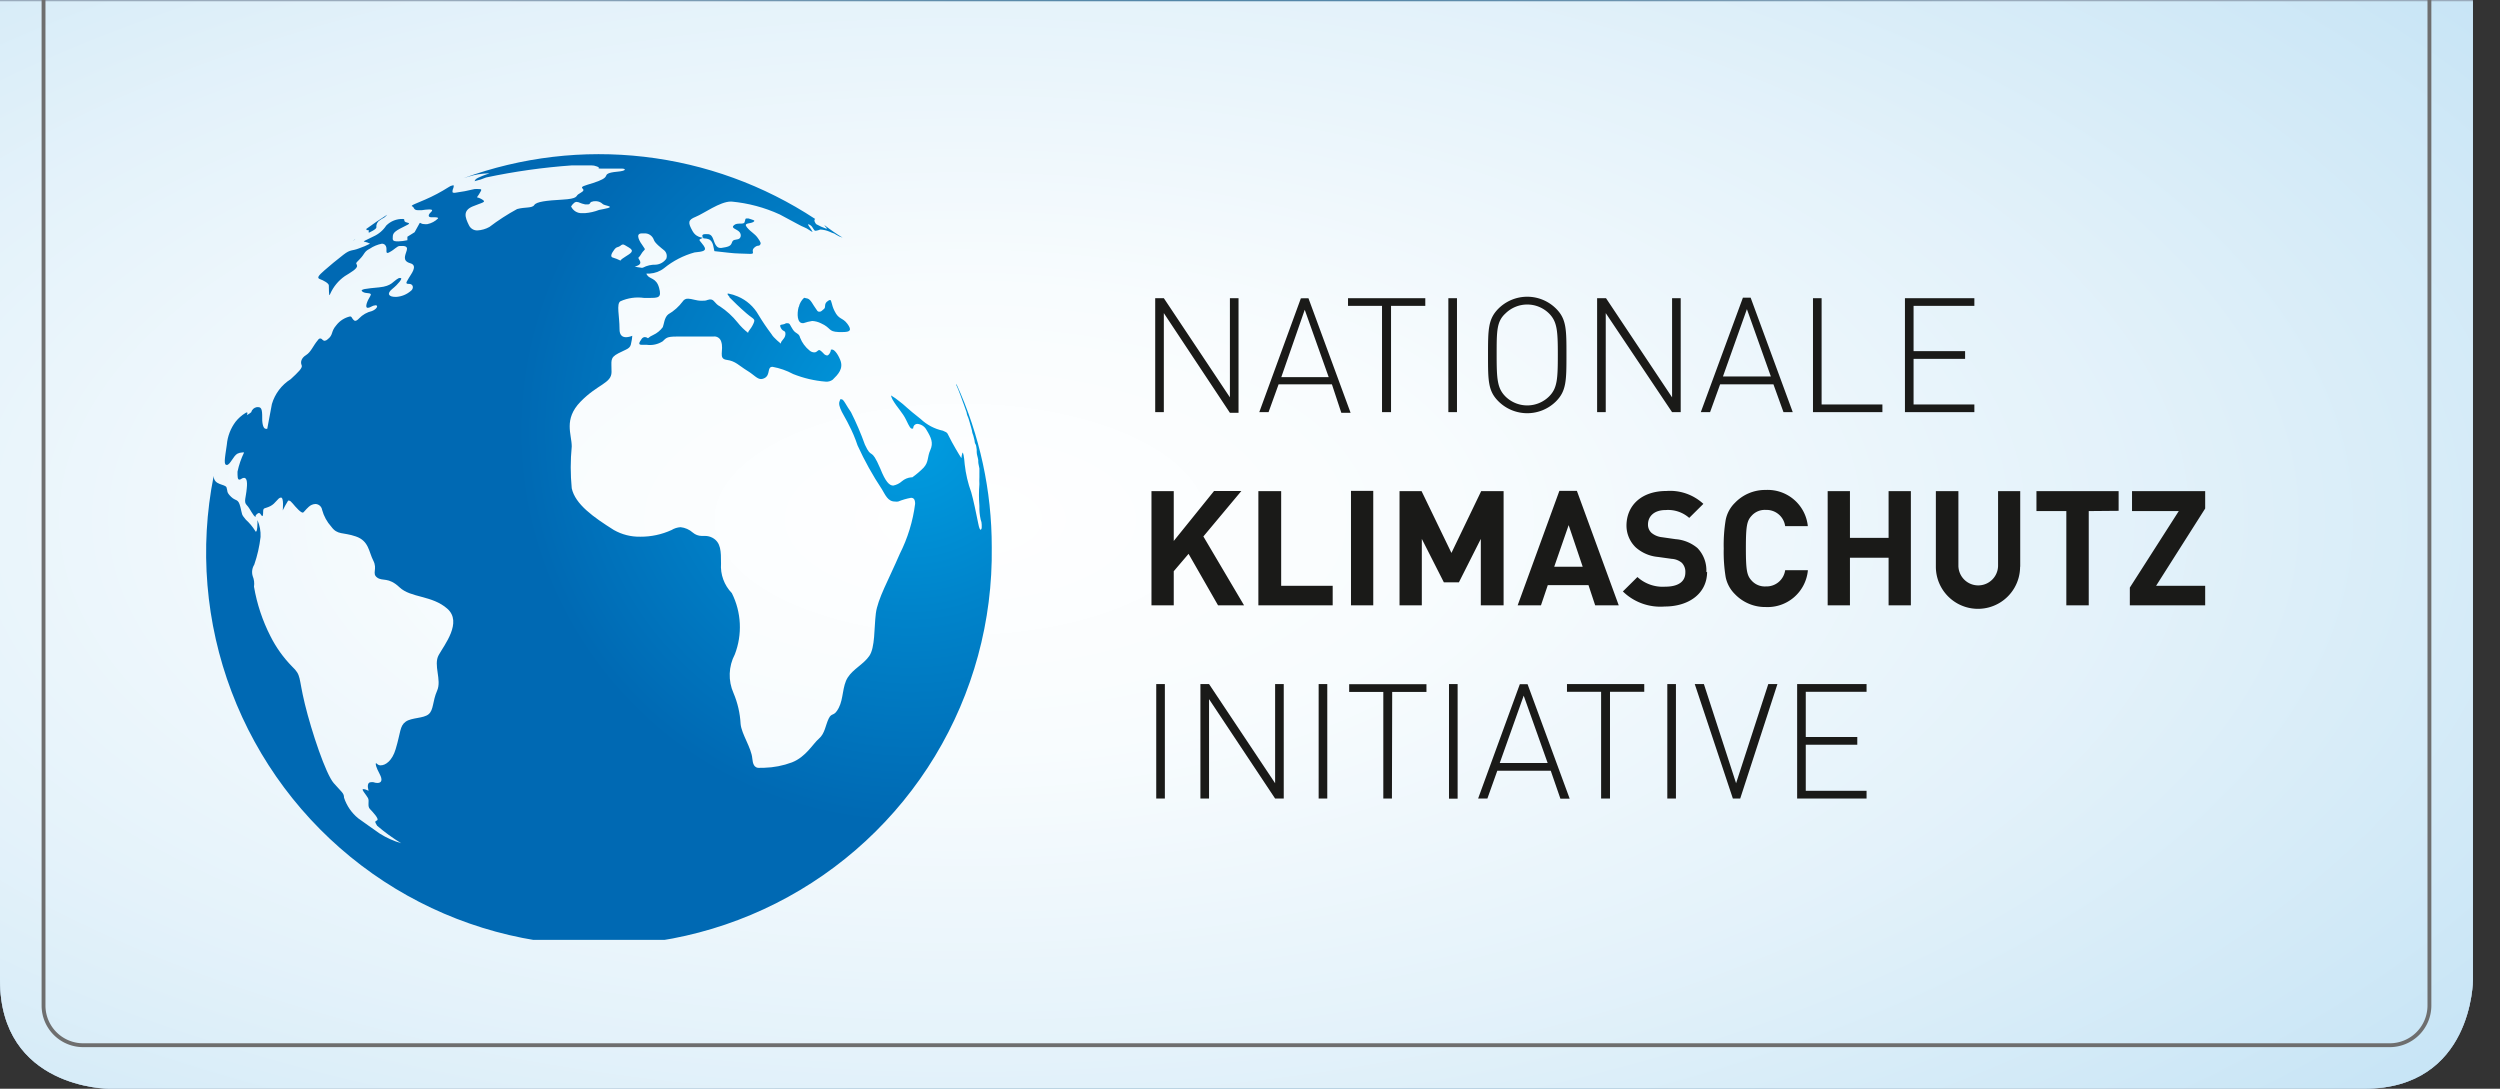
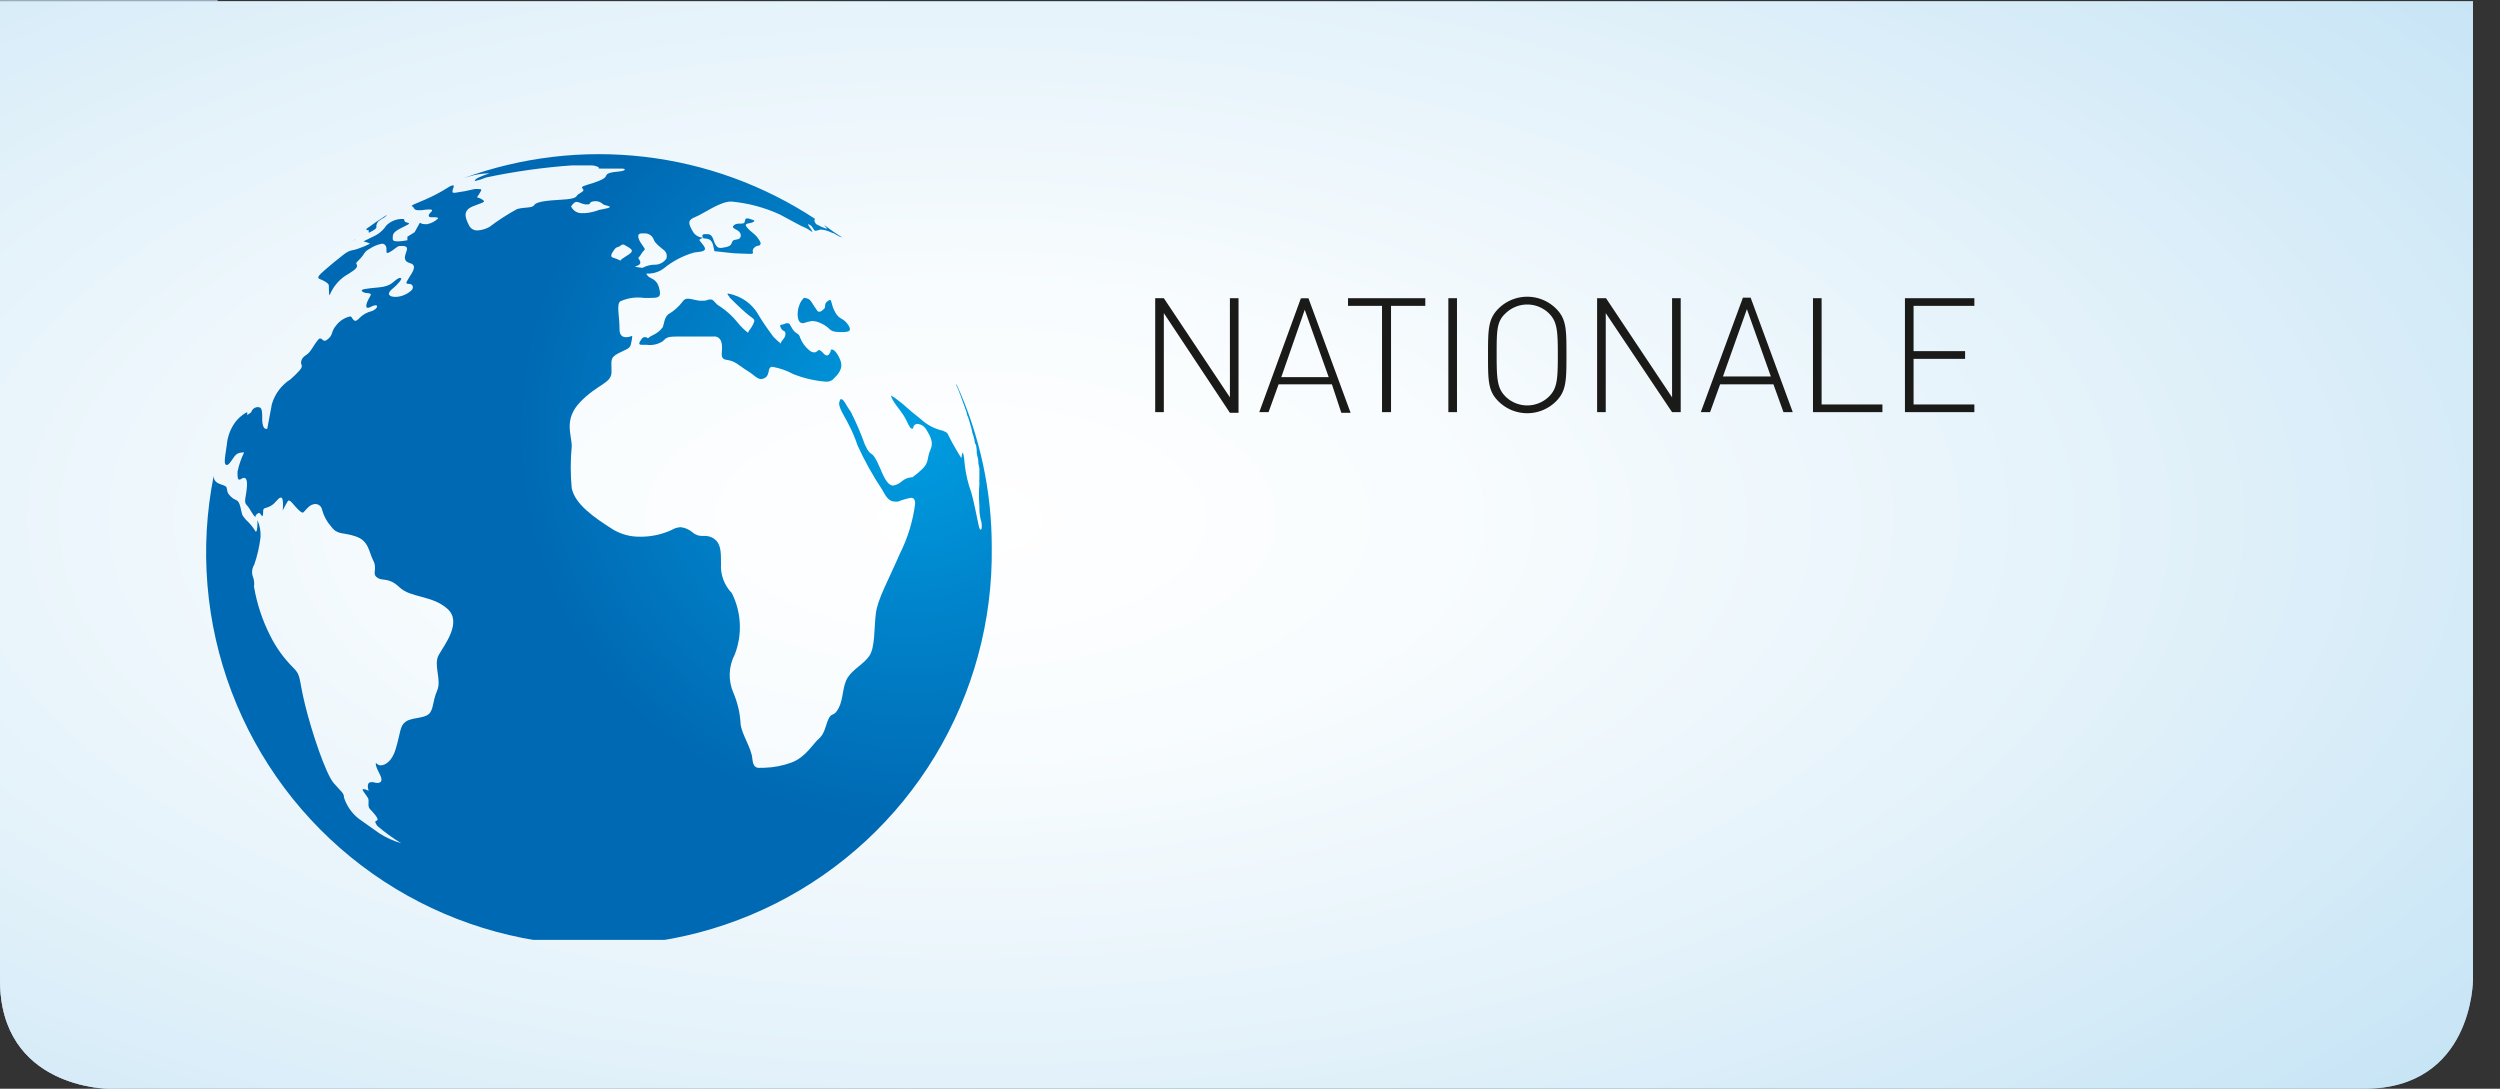
<svg xmlns="http://www.w3.org/2000/svg" xmlns:xlink="http://www.w3.org/1999/xlink" viewBox="0 0 194.1 84.53">
  <rect x="0" y="0" width="194.1" height="84.53" fill="#333333" stroke="none" />
  <defs>
    <style>.cls-1,.cls-7{fill:none;}.cls-2{fill:url(#Unbenannter_Verlauf_4);}.cls-3{clip-path:url(#clip-path);}.cls-4{fill:url(#Unbenannter_Verlauf_4-2);}.cls-5{clip-path:url(#clip-path-2);}.cls-6{fill:url(#Unbenannter_Verlauf_6);}.cls-7{stroke:#6e6e6e;stroke-width:0.3px;}.cls-8{clip-path:url(#clip-path-3);}.cls-9{fill:url(#Unbenannter_Verlauf_7);}.cls-10{fill:#1a1a18;}</style>
    <radialGradient id="Unbenannter_Verlauf_4" cx="-801.06" cy="39.16" r="81.63" gradientTransform="translate(823.83 6.69) scale(0.91)" gradientUnits="userSpaceOnUse">
      <stop offset="0" stop-color="#fff" />
      <stop offset="0.06" stop-color="#f8fafb" />
      <stop offset="0.14" stop-color="#e4ecf2" />
      <stop offset="0.24" stop-color="#c4d6e2" />
      <stop offset="0.35" stop-color="#96b7cb" />
      <stop offset="0.47" stop-color="#5d8faf" />
      <stop offset="0.51" stop-color="#4780a4" />
      <stop offset="0.6" stop-color="#5989a9" />
      <stop offset="0.87" stop-color="#88a2b7" />
      <stop offset="1" stop-color="#9aabbc" />
    </radialGradient>
    <clipPath id="clip-path">
      <path class="cls-1" d="M0,0V76.08c0,8.45,8.45,8.45,8.45,8.45H183.55c8.45,0,8.45-8.45,8.45-8.45V0Z" />
    </clipPath>
    <radialGradient id="Unbenannter_Verlauf_4-2" cx="-750.99" cy="88.42" r="82.38" gradientTransform="translate(779.39 -38.08) scale(0.91)" xlink:href="#Unbenannter_Verlauf_4" />
    <clipPath id="clip-path-2">
      <path class="cls-2" d="M0,0V76.08c0,8.45,8.45,8.45,8.45,8.45H183.55c8.45,0,8.45-8.45,8.45-8.45V0Z" />
    </clipPath>
    <radialGradient id="Unbenannter_Verlauf_6" cx="5566.35" cy="1924.37" r="1" gradientTransform="translate(-1166168.5 1683803.92) rotate(-90) scale(302.49 606.05)" gradientUnits="userSpaceOnUse">
      <stop offset="0" stop-color="#fff" />
      <stop offset="0.06" stop-color="#f8fcfe" />
      <stop offset="0.14" stop-color="#e4f2fa" />
      <stop offset="0.24" stop-color="#c4e3f5" />
      <stop offset="0.35" stop-color="#96cded" />
      <stop offset="0.47" stop-color="#5db2e3" />
      <stop offset="0.51" stop-color="#48a8df" />
      <stop offset="0.75" stop-color="#93c9ec" />
      <stop offset="0.92" stop-color="#c3def4" />
      <stop offset="1" stop-color="#d5e6f7" />
    </radialGradient>
    <clipPath id="clip-path-3">
      <path class="cls-1" d="M62,23.86c-.13.51-.11,1.23.32,1.23h.06a3.85,3.85,0,0,1,.68-.17,1.74,1.74,0,0,1,.68.18c.81.36.54.65,1.37.68h.34c.54,0,.72-.13.34-.64s-.66-.3-1-1c-.26-.52-.21-.85-.35-.85a.34.34,0,0,0-.15.07c-.36.22-.14.48-.31.62s-.22.22-.34.22-.15,0-.26-.18c-.28-.37-.42-.76-.68-.84l-.27-.06a1.36,1.36,0,0,0-.41.71m-5.38-.74c.37.37.76.76,1.33,1.25s.71.39.51.82-.43.57-.39.69v0a4.74,4.74,0,0,1-.83-.82,6,6,0,0,0-1.36-1.24c-.4-.2-.45-.54-.73-.54h-.08c-.36.07-.13.1-.66.1-.35,0-.74-.16-1-.16a.45.45,0,0,0-.42.21,3.72,3.72,0,0,1-1.12,1c-.31.23-.34.79-.43,1a1.93,1.93,0,0,1-.75.61,1.44,1.44,0,0,0-.4.25.42.42,0,0,0-.24-.09.31.31,0,0,0-.25.14c-.19.27-.3.46,0,.46h.39a1.83,1.83,0,0,0,1.24-.27c.27-.26.32-.37,1.08-.37l.92,0h.42c.34,0,.64,0,.88,0s.45,0,.62,0a.55.55,0,0,1,.62.38c.24.68-.26,1.34.43,1.43s.94.44,1.61.85c.52.32.75.64,1.06.64a.6.6,0,0,0,.28-.08c.47-.26.16-.87.61-.87h0a5.39,5.39,0,0,1,1.6.56,8.63,8.63,0,0,0,2.51.59.8.8,0,0,0,.56-.15c.41-.4.87-.86.58-1.55-.21-.51-.47-.79-.62-.79s-.09,0-.11.1-.14.36-.29.36a.43.43,0,0,1-.28-.17c-.18-.19-.27-.25-.33-.25s-.11.05-.18.11a.3.3,0,0,1-.21.07.58.58,0,0,1-.35-.14,2.41,2.41,0,0,1-.74-1c-.08-.37-.33-.28-.56-.63s-.23-.49-.39-.49a.35.35,0,0,0-.15,0c-.27.18-.57,0-.4.35s.38.15.36.51-.38.49-.35.72c0,0,0,0,0,0s-.57-.44-.74-.75a16.93,16.93,0,0,1-1-1.48,3.34,3.34,0,0,0-1.6-1.43,3.45,3.45,0,0,0-.75-.23c-.1,0-.07.07.09.25M27.4,18.7a.62.62,0,0,0,.2-.16l-.2.16m30.43-1.45c-.13.22-.57,0-.84.23s.16.29.38.49.18.53-.06.6-.4,0-.49.28-.32.32-.81.4h-.08c-.44,0-.49-.66-.65-.88a.38.38,0,0,0-.37-.19h-.18c-.2,0-.25.12-.16.25s.06.08.11.08h0a1.08,1.08,0,0,1,.33.06c.4.13.39.77.46.93l1.08.12c.64.08,1.14.06,1.65.09h.08c.38,0,0-.22.27-.47s.35-.1.45-.22.08-.2-.17-.55-.51-.43-.83-.81.26-.28.48-.42,0-.15-.37-.28l-.15,0c-.14,0-.07.16-.17.32m-29.31.59a.05.05,0,0,0,0,0s0,0,0,0h.15s0,0,0,0a.72.72,0,0,0,0,.2s.63-.27.59-.43a.56.56,0,0,1,.27-.54c.25-.2.3-.13.5-.35l.07-.08q-.84.53-1.63,1.11m19.68,2.38h0M47.58,20c-.22-.06-.11-.32.1-.6s.25-.15.49-.32a.33.33,0,0,1,.19-.1c.09,0,.2.08.47.24.46.27.15.44-.28.71s-.37.3-.36.31a3.79,3.79,0,0,0-.63-.25m1.68.7s.63-.06.44-.44-.15-.09.1-.52.41-.26.15-.61-.66-1-.09-1H50a.74.74,0,0,1,.76.49c.08.27.59.65.81.83a.59.59,0,0,1,.16.65,1.09,1.09,0,0,1-.81.46,2,2,0,0,0-1,.23.24.24,0,0,1-.17,0,1.91,1.91,0,0,1-.49-.1m-3.35-5a.64.64,0,0,1,.31-.06.81.81,0,0,1,.45.12c.2.15.1.13.54.25s-.26.22-.7.31a3.86,3.86,0,0,1-1.1.25h-.23a.89.89,0,0,1-.84-.52s.18-.31.38-.35h.07c.16,0,.25.11.64.19l.21,0c.19,0,.15-.13.27-.21M36,13.83l.4-.12a5.45,5.45,0,0,1,1.48-.25H38s-1,.32-1.1.5,0,.09,0,.09a4.59,4.59,0,0,0,.84-.27,48.72,48.72,0,0,1,6.67-.94c.88,0,1.27,0,1.5,0h0a1.08,1.08,0,0,1,.42.08c.37.12-.06.17.32.17H47c.65,0,.93,0,1.18,0h.11c.29,0,.41.17-.36.24s-.83.2-.89.35-.34.32-1,.53-1,.27-.8.44-.15.3-.35.44,0,.34-1.24.41-2,.16-2.17.42-.72.14-1.33.31A16.89,16.89,0,0,0,38,17.62a2.17,2.17,0,0,1-.92.27.7.7,0,0,1-.67-.4c-.32-.64-.47-1.14.28-1.46s1.15-.32.7-.57-.42,0-.21-.36.28-.42,0-.42a2.07,2.07,0,0,0-.34,0,14,14,0,0,1-1.53.29c-.11,0-.18,0-.18-.08,0-.22.07-.23.09-.38s0-.12-.06-.12a.76.76,0,0,0-.33.14A13,13,0,0,1,33,15.5c-.64.28-1.18.46-1,.52s.08.3.46.3l.28,0a4.31,4.31,0,0,1,.6-.06c.23,0,.28.07.1.23s-.25.38.06.38h.3c.26,0,.21.09.21.09a1.64,1.64,0,0,1-.82.44.91.91,0,0,1-.25,0,.48.48,0,0,1-.23-.05s-.08-.05-.1-.05a.12.12,0,0,0-.05.06l-.37.67-.56.35c0,.14,0,.14,0,.27a3.71,3.71,0,0,1-.7.09c-.23,0-.43,0-.44-.2,0-.34,0-.48.55-.78s.95-.4.57-.48-.09-.28-.33-.28h0a1.74,1.74,0,0,0-1.29.51,2.31,2.31,0,0,1-1,.85c-.58.3-.9.4-.67.41a1.52,1.52,0,0,1,.41.15,6.63,6.63,0,0,1-.85.36c-.57.23-.64.05-1.22.5s-1,.8-1.47,1.21-.61.59-.35.68.68.32.69.48,0,.77.05.77a.31.31,0,0,0,.06-.11,3.32,3.32,0,0,1,1.13-1.37c.43-.27,1-.58.95-.82s-.19-.09.22-.51.3-.56.77-.8a2.57,2.57,0,0,1,.94-.39.35.35,0,0,1,.25.1c.22.23,0,.62.19.62a.38.38,0,0,0,.15-.06c.39-.2.59-.48.79-.48h0c.25,0,.67-.06.55.34s-.36.82.28,1,0,.91-.11,1.13-.35.47-.05.47h.06c.35,0,.39.38.12.56a1.91,1.91,0,0,1-1.11.45h-.07c-.52,0-.7-.25-.24-.62s.83-.84.65-.84a.37.37,0,0,0-.14,0c-.48.24-.51.62-1.53.72s-1.56.14-1.29.34.81,0,.59.35-.45.9-.18.9a.54.54,0,0,0,.24-.08.83.83,0,0,1,.36-.12c.23,0,.12.29-.28.45a2,2,0,0,0-1,.57c-.13.14-.23.19-.31.19s-.19-.14-.26-.26a.14.14,0,0,0-.14-.08,1.87,1.87,0,0,0-1.05.67c-.47.54-.21.74-.69,1.11a.38.38,0,0,1-.23.11.25.25,0,0,1-.17-.09.22.22,0,0,0-.15-.09c-.05,0-.12,0-.21.14-.36.42-.52.91-.91,1.15s-.44.57-.34.78-.28.56-.85,1.09a3.42,3.42,0,0,0-1.46,1.93c-.18,1-.36,1.92-.36,1.92a.2.2,0,0,1-.11,0c-.1,0-.24-.1-.28-.62,0-.73,0-1.06-.31-1.06l-.11,0a.55.55,0,0,0-.44.4,2.06,2.06,0,0,1-.33.22s.09-.21,0-.21a.24.24,0,0,0-.12.05,2.93,2.93,0,0,0-.75.66,3.47,3.47,0,0,0-.69,1.8c-.17,1.15-.25,1.56,0,1.57h0c.26,0,.51-.72.83-.88a.93.93,0,0,1,.36-.09.34.34,0,0,1,.15,0,6.54,6.54,0,0,0-.51,1.49c0,.37,0,.62.14.62a.3.3,0,0,0,.17-.07.37.37,0,0,1,.2-.07c.18,0,.27.25.21.8-.06.75-.26,1.06,0,1.32s.5.88.69.91l0-.11s.14-.19.26-.19a.14.14,0,0,1,.12.09c.06.1.11.15.14.15s.06-.1.06-.32c0-.38.11-.23.55-.45s.58-.65.83-.67.14,1,.14,1a8.32,8.32,0,0,1,.42-.76.11.11,0,0,1,.08,0c.15,0,.36.37.73.72.16.15.26.21.33.21s.2-.22.46-.45a.81.81,0,0,1,.52-.22.54.54,0,0,1,.52.46,3.19,3.19,0,0,0,.71,1.3c.49.67.89.41,1.91.76s1,1.2,1.35,1.87-.13,1,.3,1.32.86-.07,1.74.76,2.52.61,3.71,1.66-.24,2.82-.67,3.6.25,1.92-.12,2.76-.26,1.49-.66,1.83-1.31.25-1.78.58-.39.84-.78,2.13c-.27.92-.8,1.26-1.15,1.26a.37.37,0,0,1-.27-.09.19.19,0,0,0-.1-.07c-.08,0,0,.32.27.82s.14.71-.17.71a.94.94,0,0,1-.31-.06.65.65,0,0,0-.19,0c-.31,0-.25.41-.2.59s0,.06,0,.06a.54.54,0,0,1-.16-.06.59.59,0,0,0-.19-.05h-.06c-.16,0,.25.45.38.69s-.07.62.15.85.74.78.56.88-.2.08,0,.42a14.54,14.54,0,0,0,1.87,1.36h0a6.65,6.65,0,0,1-1.65-.74c-.61-.44-1.24-.86-1.68-1.19a3.46,3.46,0,0,1-1.11-1.61c0-.36-.18-.42-.8-1.13s-1.72-4-2.24-6.14-.25-2.2-1-2.92A9.33,9.33,0,0,1,21,49.4a13.41,13.41,0,0,1-1.28-3.85,1.54,1.54,0,0,0-.1-.82,1.08,1.08,0,0,1,.12-.89,10.12,10.12,0,0,0,.49-2.15,2.91,2.91,0,0,0-.24-1.31c0,.31,0,.9-.13.9a.16.16,0,0,1-.05-.07,4.12,4.12,0,0,0-.72-.86c-.37-.45-.26-.33-.43-1s-.34-.41-.72-.78-.25-.43-.35-.72-1-.15-1-.9v0A30.5,30.5,0,1,0,77,42.48a30.43,30.43,0,0,0-2.75-12.68l0,.1.06.14c.07.15.13.31.19.47l.07.18.17.47.09.24c.05.14.1.28.15.43l.07.2c0,.14.09.3.14.44l.09.3.12.42.07.27c0,.12.06.24.1.37s.06.25.09.36,0,.19.07.28.07.29.1.44l0,.18c0,.21.09.41.12.63l0,.13c0,.17.07.35.09.52l0,.19,0,.15v0a2.47,2.47,0,0,1,0,.26h0v0h0v.07a5.06,5.06,0,0,0,0,.55,10.51,10.51,0,0,0,0,1.69,4.18,4.18,0,0,0,.1,1.06,1.08,1.08,0,0,1,.08.4v.05a1.22,1.22,0,0,1,0,.17c0,.09-.05.17-.09.17s-.11-.12-.18-.49c-.14-.7-.38-1.86-.54-2.41a9.29,9.29,0,0,1-.51-2.18c-.05-.63-.11-.91-.17-.91s0,0,0,0a1.9,1.9,0,0,0-.09.43s-.3-.46-.73-1.24-.25-.69-.7-.89a3.6,3.6,0,0,1-1.73-.91c-1.07-.83-1.28-1.11-1.65-1.37a5.35,5.35,0,0,0-.65-.46s0,.09.12.33c.38.65.78,1,1.05,1.57s.35.68.46.68.08,0,.11-.15a.32.32,0,0,1,.32-.22.9.9,0,0,1,.7.48c.36.59.54,1,.29,1.55s-.11.92-.52,1.37a6.57,6.57,0,0,1-.88.75h-.09a1.31,1.31,0,0,0-.71.3,1.41,1.41,0,0,1-.68.34c-.3,0-.6-.3-1-1.31-.77-1.79-.63-.63-1.2-1.87A22.28,22.28,0,0,0,66.07,32c-.37-.51-.56-1-.73-1s-.09,0-.14.12c-.23.41.43,1.26.7,1.86a10.54,10.54,0,0,1,.68,1.6A24.5,24.5,0,0,0,68.48,38c.25.41.45.94,1,.94a.88.88,0,0,0,.25,0,5.08,5.08,0,0,1,1-.29c.2,0,.32.11.32.47A12,12,0,0,1,69.86,43C69,45,68.14,46.5,68,47.63s-.05,2.64-.51,3.3-1.24,1-1.67,1.67-.32,1.63-.7,2.36-.53.32-.78.83-.29,1.16-.76,1.56-1,1.41-2.09,1.84a6.65,6.65,0,0,1-2.15.42h-.23c-.2,0-.63.14-.7-.71S57.57,57,57.5,56.2a7.07,7.07,0,0,0-.55-2.39,3.44,3.44,0,0,1,.1-3,5.89,5.89,0,0,0-.23-4.76,3,3,0,0,1-.84-2.3c0-.94,0-1.64-.67-2a1.21,1.21,0,0,0-.57-.14h-.26a1.08,1.08,0,0,1-.69-.26,1.7,1.7,0,0,0-.95-.42,1.52,1.52,0,0,0-.7.22,5.72,5.72,0,0,1-2.42.52,4,4,0,0,1-2.06-.52c-1.59-1-3-2-3.27-3.24a16.87,16.87,0,0,1,0-3.25c0-.94-.65-2.1.68-3.47s2.4-1.42,2.41-2.3-.16-1.1.53-1.46.94-.34,1-.83a2.86,2.86,0,0,0,.08-.53,1.3,1.3,0,0,1-.48.11c-.26,0-.52-.12-.51-.65,0-1-.26-1.94.07-2.14A3.33,3.33,0,0,1,50,23.13h.39c.72,0,1,0,.78-.79s-.73-.65-.94-1c-.05-.08-.06-.1,0-.1h.22a2,2,0,0,0,1.11-.42,6.47,6.47,0,0,1,2.36-1.22c.67-.07,1-.11.71-.53s-.48-.43-.15-.56-.34.09-.71-.57-.37-.86.25-1.11,1.88-1.18,2.72-1.18h.06a11.55,11.55,0,0,1,3.74,1c1.27.67,1.66.91,1.91,1s.53.34.61.34,0,0-.07-.16c-.2-.27-.29-.42-.23-.42a.4.4,0,0,1,.15.07c.24.15.24.44.42.44h0a1.64,1.64,0,0,0,.36-.1,2.09,2.09,0,0,1,.72.17c.33.16.29.08.5.23a2,2,0,0,0,.51.23Q64.68,18,64,17.47a.6.6,0,0,0,.16.2c.07.08,0,.09,0,.09h0a4.86,4.86,0,0,1-.78-.35c-.08-.07-.23-.33-.09-.41A30.54,30.54,0,0,0,36,13.83" />
    </clipPath>
    <radialGradient id="Unbenannter_Verlauf_7" cx="5357.54" cy="1992.45" r="1" gradientTransform="matrix(30.54, 0, 0, -30.54, -163547.61, 60882.52)" gradientUnits="userSpaceOnUse">
      <stop offset="0" stop-color="#009ee2" />
      <stop offset="0.47" stop-color="#0083ca" />
      <stop offset="1" stop-color="#0069b3" />
    </radialGradient>
  </defs>
  <title>NKI_Logo_1</title>
  <g id="Ebene_2" data-name="Ebene 2">
    <g id="Layout">
      <g class="cls-3">
        <rect class="cls-4" y="0.1" width="194.1" height="84.43" />
      </g>
-       <path class="cls-2" d="M0,0V76.08c0,8.45,8.45,8.45,8.45,8.45H183.55c8.45,0,8.45-8.45,8.45-8.45V0Z" />
+       <path class="cls-2" d="M0,0V76.08c0,8.45,8.45,8.45,8.45,8.45c8.45,0,8.45-8.45,8.45-8.45V0Z" />
      <g class="cls-5">
        <rect class="cls-6" y="0.1" width="194.1" height="84.43" />
      </g>
-       <path class="cls-7" d="M188.62,0V78.08a3.08,3.08,0,0,1-3.07,3.07H6.45a3.08,3.08,0,0,1-3.07-3.07V0" />
      <g class="cls-8">
        <rect class="cls-9" x="16" y="11.9" width="61.07" height="61.07" />
      </g>
-       <path class="cls-10" d="M171.21,47V45.48h-3.81l3.81-6V38.13h-5.68v1.55h3.63l-3.8,5.94V47Zm-6.72-7.34V38.13h-6.38v1.55h2.32V47h1.74V39.68ZM156.85,44V38.13h-1.72v5.78a1.54,1.54,0,1,1-3.08,0V38.13H150.3V44a3.27,3.27,0,0,0,6.54,0m-8.48,3V38.13h-1.73v3.63h-3V38.13h-1.73V47h1.73V43.3h3V47Zm-8-2.73h-1.76a1.46,1.46,0,0,1-1.5,1.26,1.37,1.37,0,0,1-1.11-.46c-.36-.39-.44-.79-.44-2.51s.08-2.12.44-2.51a1.37,1.37,0,0,1,1.11-.46,1.46,1.46,0,0,1,1.5,1.26h1.76a3.13,3.13,0,0,0-3.27-2.81,3.25,3.25,0,0,0-2.39,1,2.53,2.53,0,0,0-.72,1.34,12,12,0,0,0-.15,2.21,12.06,12.06,0,0,0,.15,2.21,2.57,2.57,0,0,0,.72,1.33,3.25,3.25,0,0,0,2.39,1,3.14,3.14,0,0,0,3.27-2.81m-7.88.11a2.49,2.49,0,0,0-.69-1.88,3,3,0,0,0-1.7-.69l-1.05-.15a1.52,1.52,0,0,1-.83-.35.86.86,0,0,1-.26-.64c0-.61.45-1.12,1.37-1.12a2.48,2.48,0,0,1,1.83.61l1.1-1.09a3.81,3.81,0,0,0-2.87-1c-1.92,0-3.1,1.11-3.1,2.7A2.35,2.35,0,0,0,127,42.5a3,3,0,0,0,1.72.74l1.08.15a1.33,1.33,0,0,1,.78.31,1,1,0,0,1,.27.75c0,.71-.55,1.1-1.57,1.1a2.91,2.91,0,0,1-2.15-.75L126,45.92a4.17,4.17,0,0,0,3.25,1.17c1.86,0,3.29-1,3.29-2.7M122.88,44h-2.21l1.12-3.23Zm2.8,3-3.25-8.89h-1.36L117.83,47h1.81l.53-1.57h3.16l.52,1.57Zm-8.94,0V38.13H115l-2.31,4.8-2.32-4.8h-1.71V47h1.73V41.84l1.71,3.37h1.17l1.7-3.37V47Zm-10.12-8.89h-1.73V47h1.73ZM103.47,47V45.48h-4V38.13H97.7V47Zm-6.88,0-3.16-5.35,2.95-3.53H94.26L91.13,42V38.13H89.4V47h1.73V44.35L92.28,43l2.29,4Z" />
      <path class="cls-10" d="M147.9,32h5.39v-.6h-4.72V27.86h4v-.6h-4V23.75h4.72v-.6H147.9Zm-7.14,0h5.39v-.6h-4.72V23.15h-.67Zm-5.13-8,1.86,5.23h-3.72Zm2.84,8h.72l-3.27-8.89h-.6L132.05,32h.72l.78-2.16h4.14Zm-8.65,0h.67V23.15h-.67v7.7l-5.13-7.7H124V32h.67V24.31Zm-8.87-4.44c0,1.9-.05,2.6-.69,3.23a2.41,2.41,0,0,1-3.37,0c-.64-.64-.69-1.34-.69-3.23s0-2.6.69-3.23a2.41,2.41,0,0,1,3.37,0c.64.64.69,1.34.69,3.23m.67,0c0-2,0-2.8-.82-3.61a3.17,3.17,0,0,0-4.45,0c-.81.81-.82,1.6-.82,3.61s0,2.8.82,3.61a3.17,3.17,0,0,0,4.45,0c.81-.81.82-1.61.82-3.61M112.45,32h.67V23.15h-.67ZM108,23.75h2.66v-.6h-6v.6h2.64V32H108Zm-6.7.3,1.86,5.23H99.48Zm2.84,8h.72l-3.27-8.89H101L97.77,32h.72l.78-2.16h4.14Zm-8.65,0h.67V23.15h-.67v7.7l-5.13-7.7h-.67V32h.67V24.31Z" />
-       <path class="cls-10" d="M139.53,62h5.39v-.6H140.2V57.82h4v-.6h-4V53.71h4.72v-.6h-5.39Zm-4.42,0L138,53.11h-.71l-2.5,7.7-2.5-7.7h-.71L134.54,62Zm-5.66,0h.67V53.11h-.67ZM125,53.71h2.66v-.6h-6v.6h2.65V62H125Zm-6.7.3,1.86,5.23h-3.72Zm2.85,8h.72l-3.27-8.89H118L114.76,62h.72l.77-2.16h4.15Zm-8.65,0h.67V53.11h-.67Zm-4.41-8.29h2.66v-.6h-6v.6h2.65V62h.67ZM102.38,62h.67V53.11h-.67ZM99,62h.67V53.11H99v7.7l-5.13-7.7h-.67V62h.67V54.28Zm-9.23,0h.67V53.11h-.67Z" />
    </g>
  </g>
</svg>